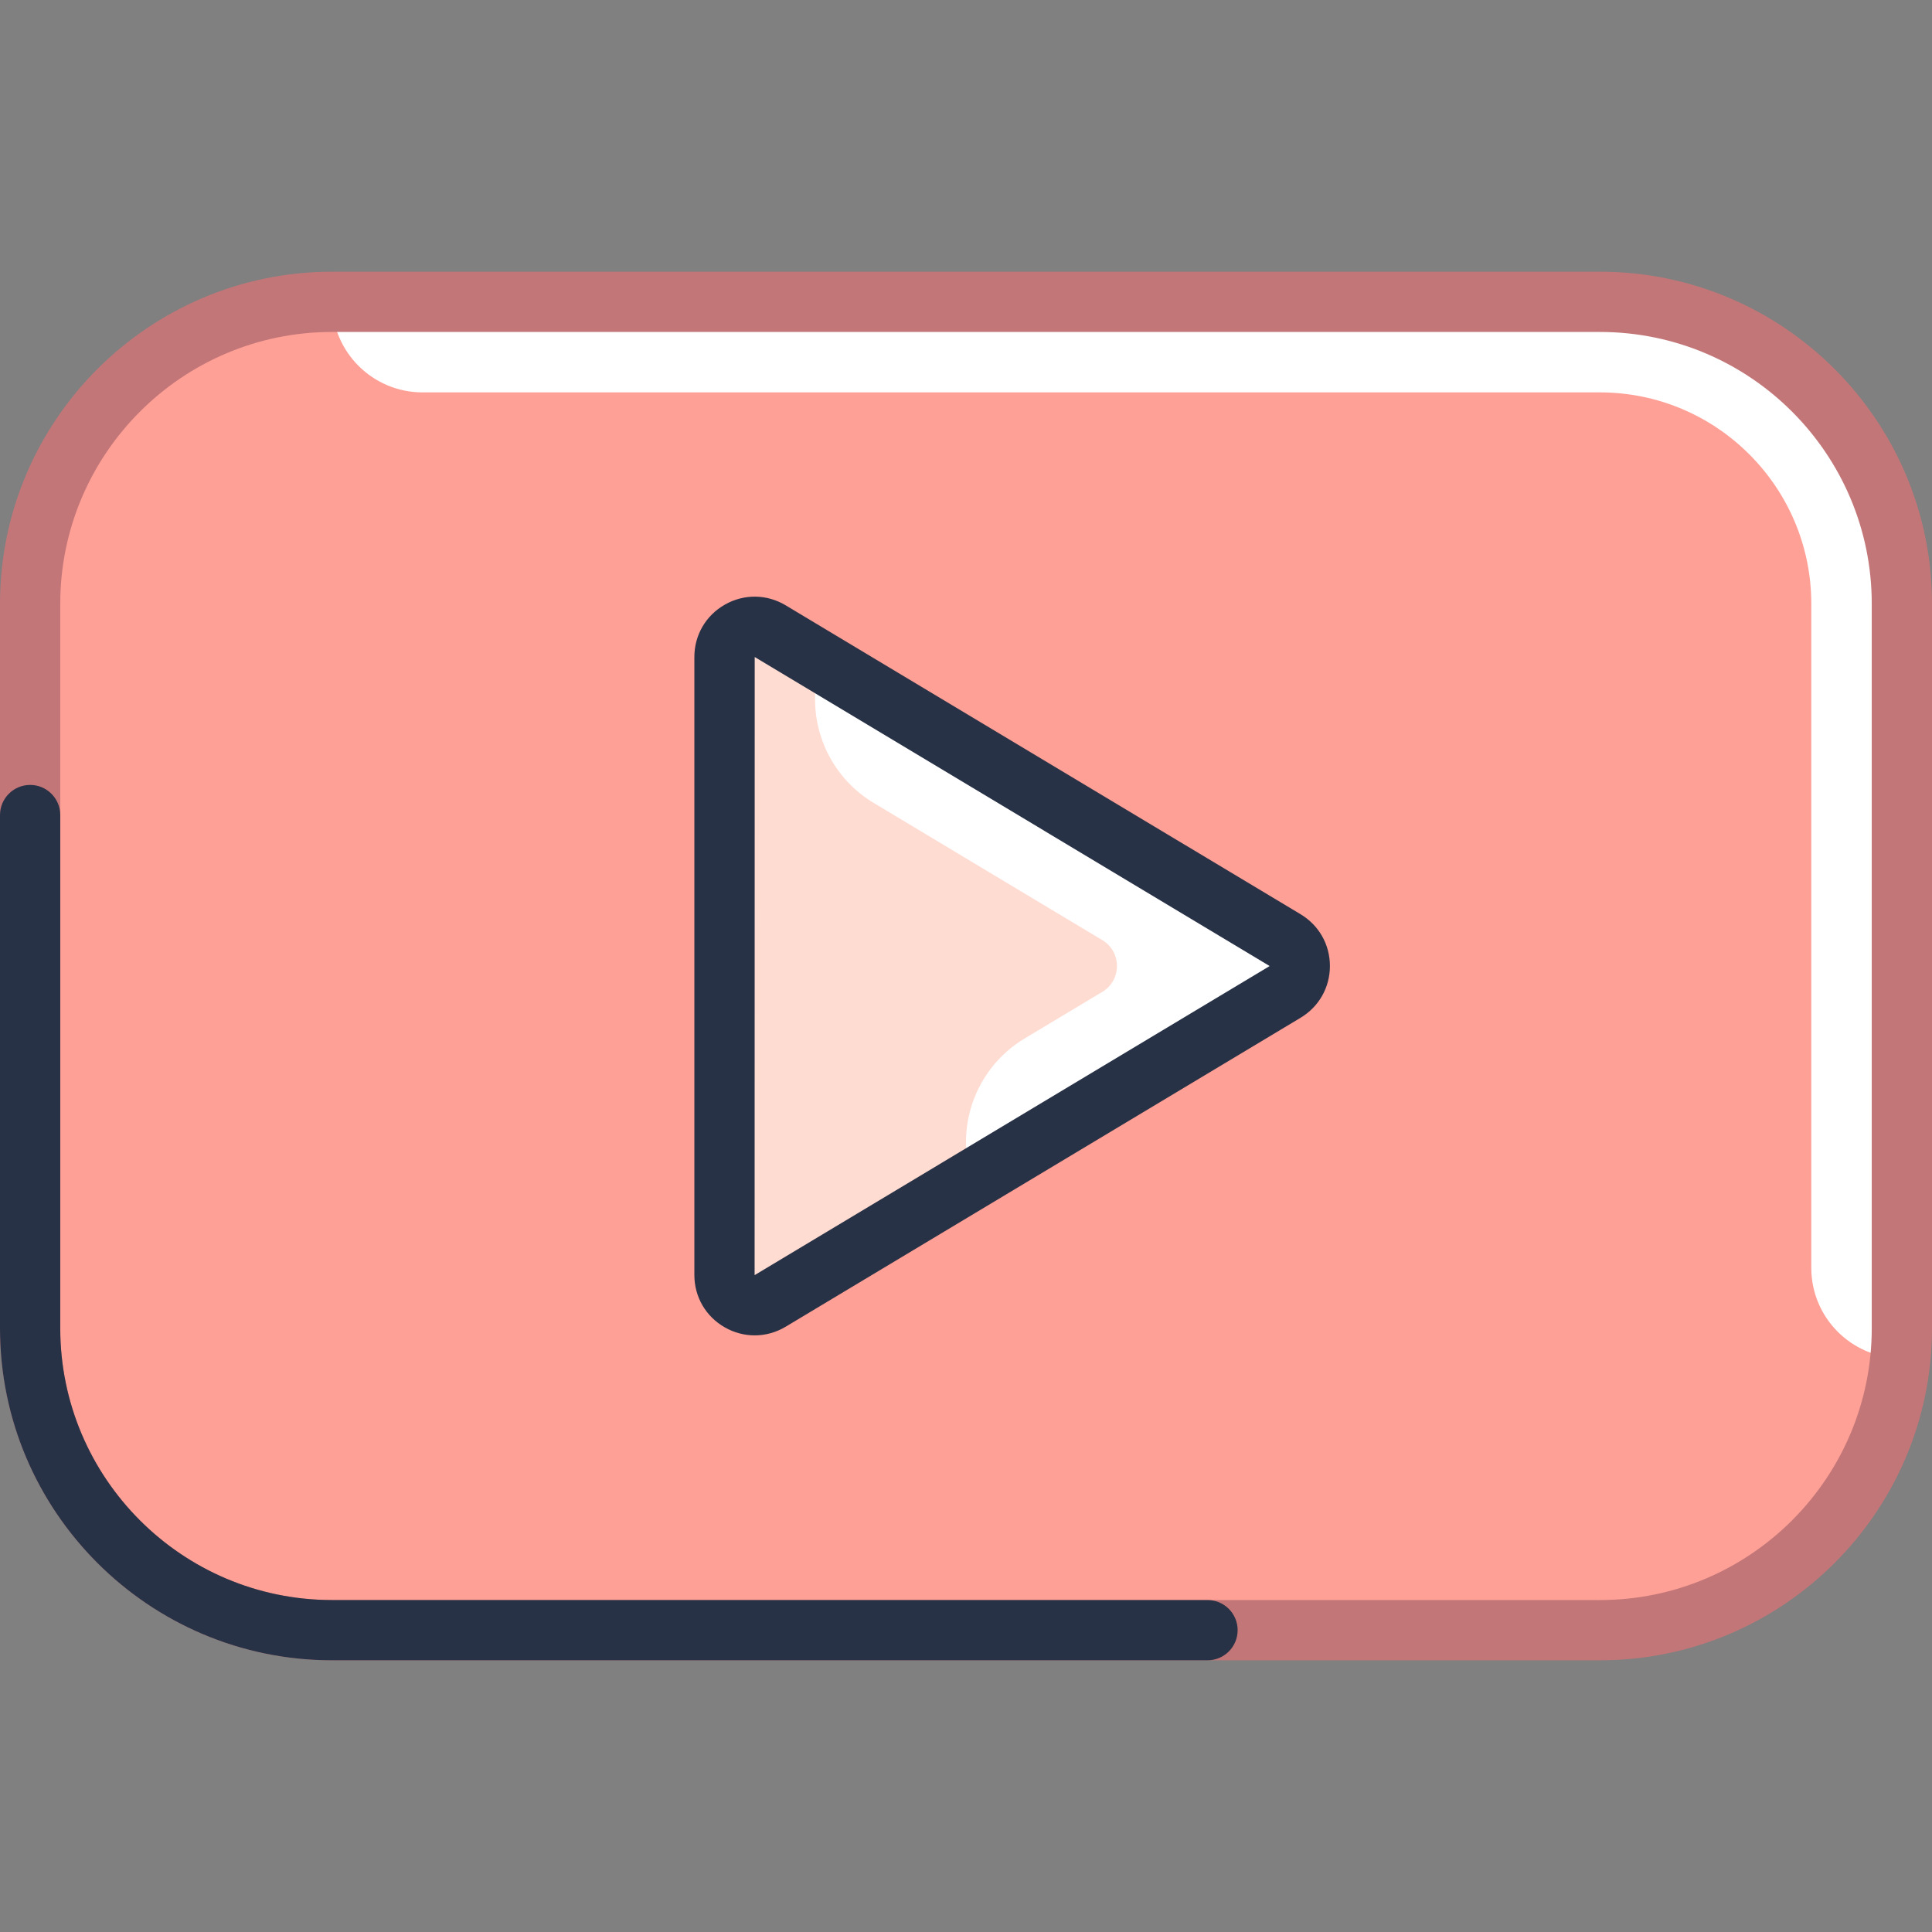
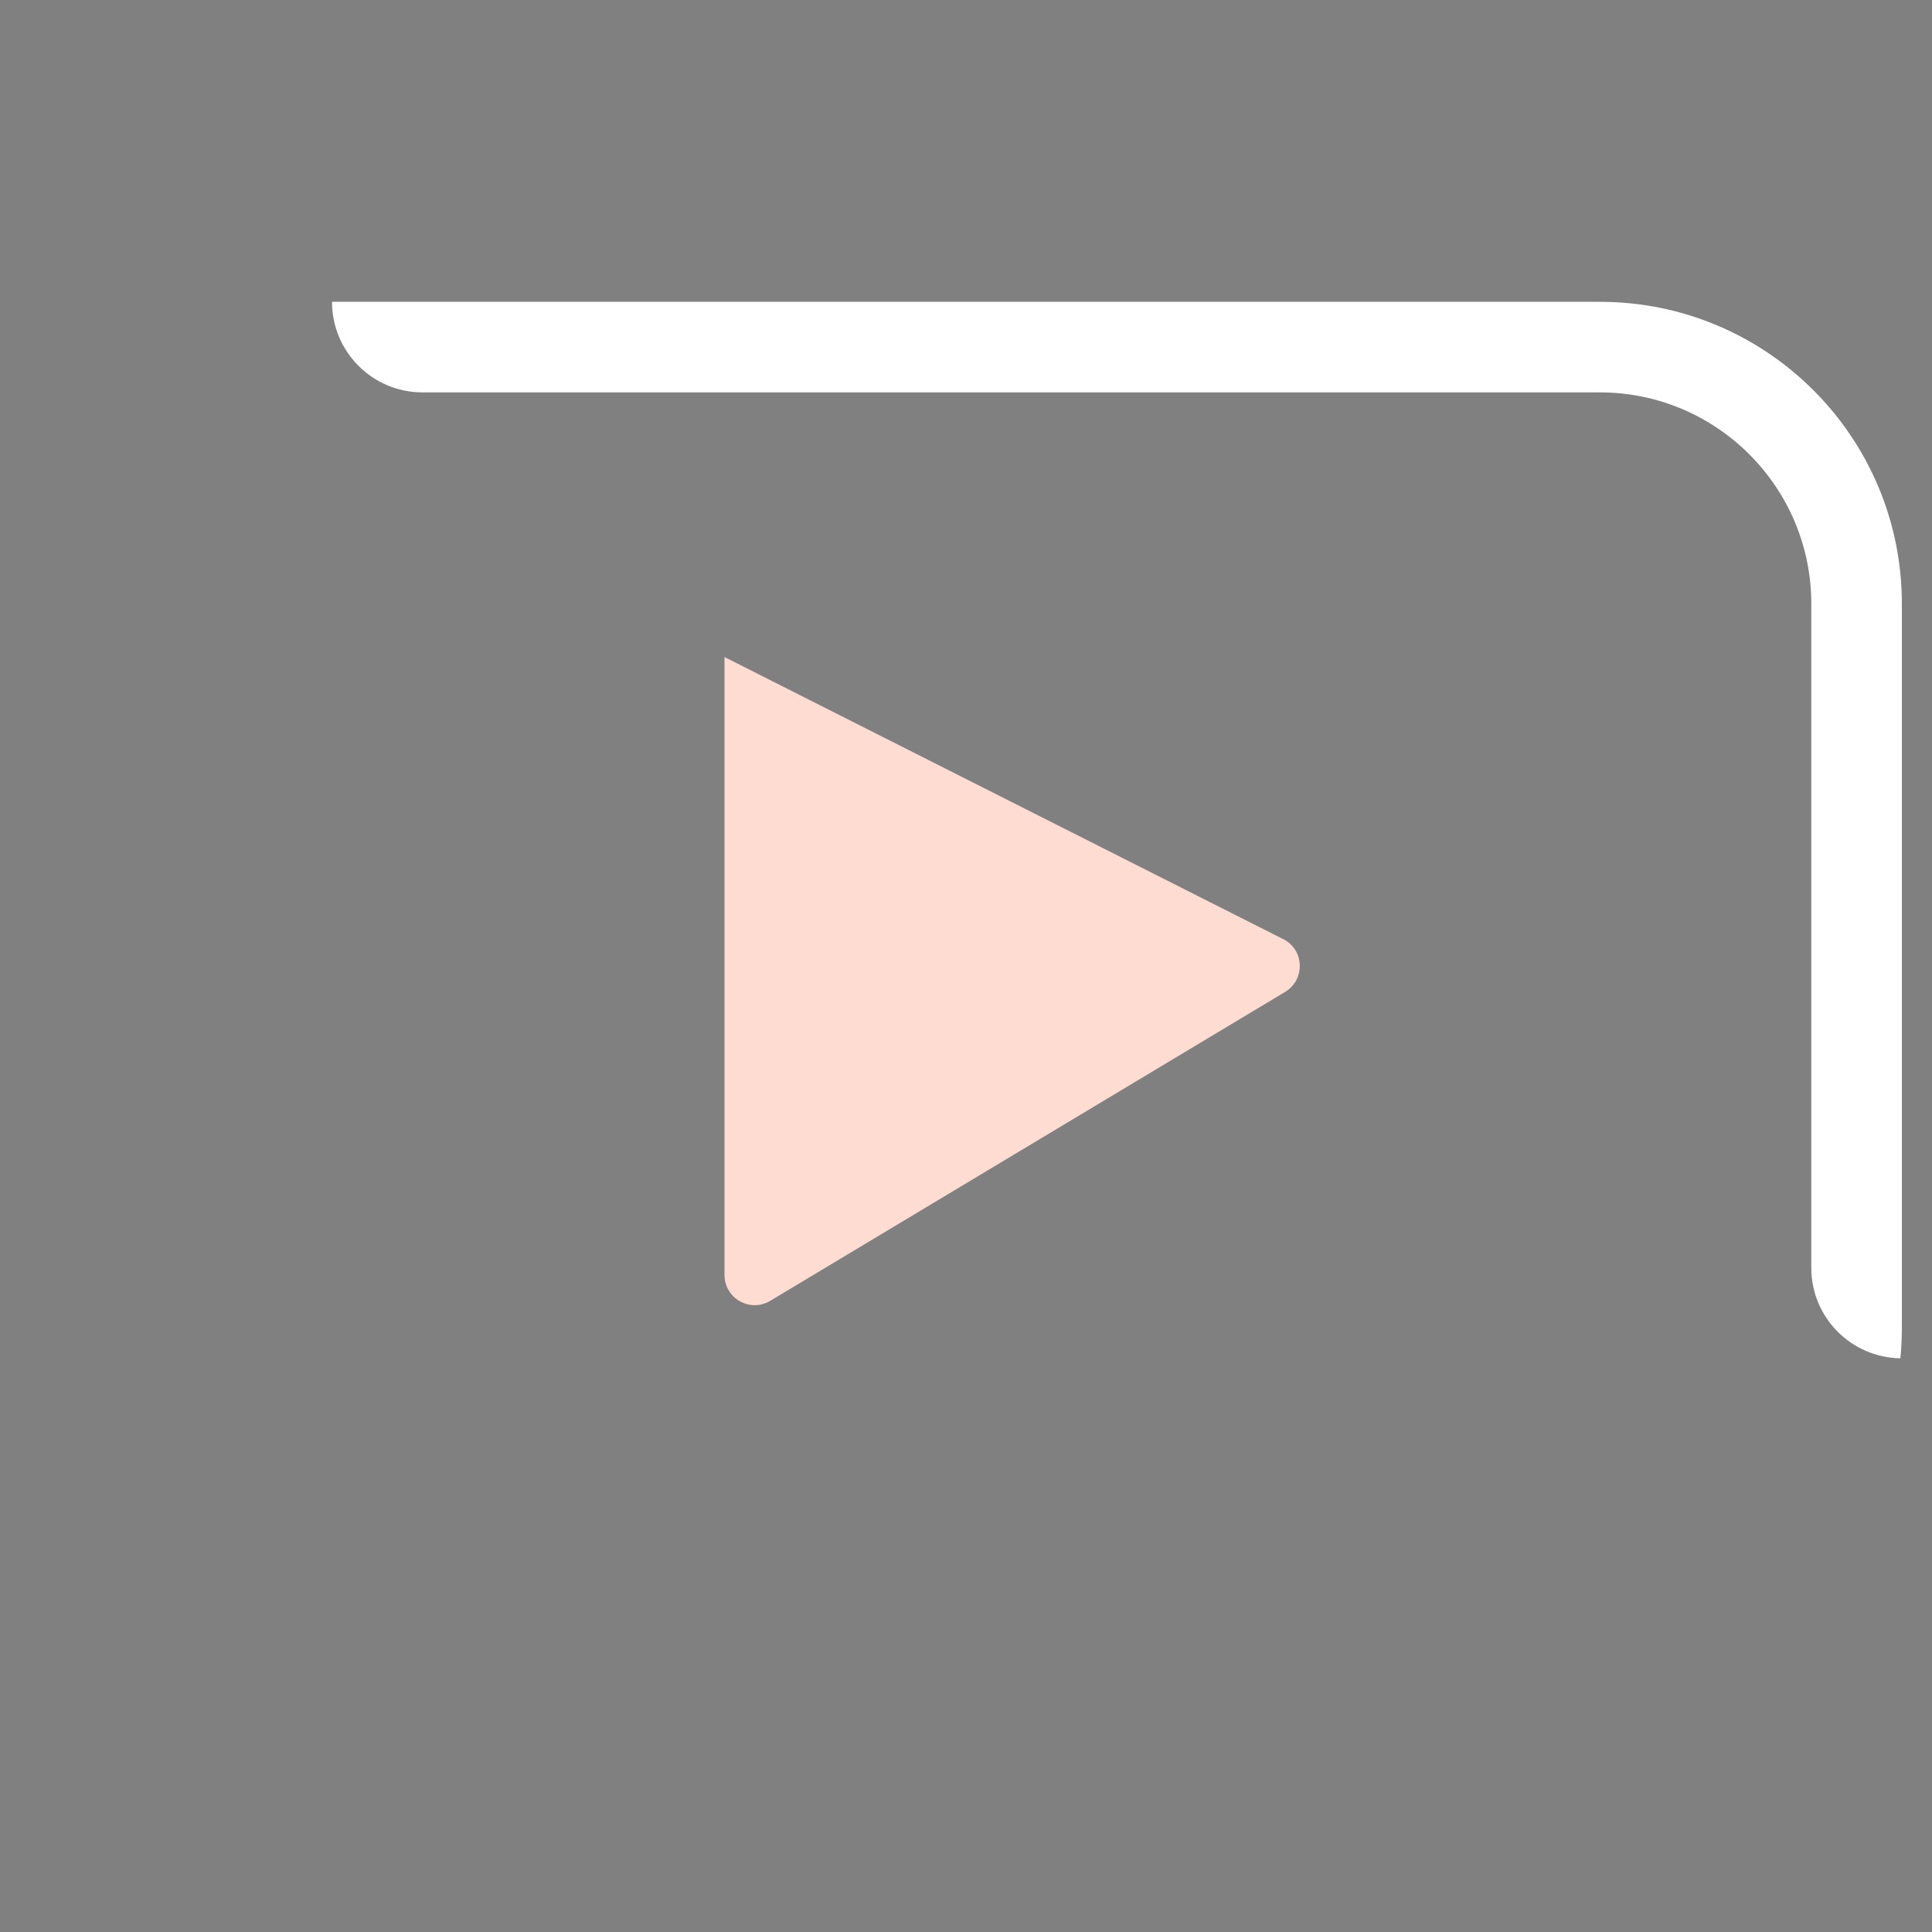
<svg xmlns="http://www.w3.org/2000/svg" width="80" height="80" viewBox="0 0 80 80" fill="none">
  <rect x="0" y="0" width="80" height="80" fill="#808080" stroke="none" />
-   <path d="M66.252 12.498H13.749C6.845 12.498 1.248 18.095 1.248 24.999V55.001C1.248 61.905 6.845 67.502 13.749 67.502H66.252C73.156 67.502 78.753 61.905 78.753 55.001V24.999C78.753 18.095 73.156 12.498 66.252 12.498Z" fill="#FFA096" />
-   <path d="M30 52.793V27.207C30 26.235 31.06 25.635 31.893 26.135L53.215 38.928C54.024 39.414 54.024 40.586 53.215 41.072L31.893 53.865C31.06 54.365 30 53.765 30 52.793Z" fill="#FFDCD2" />
-   <path d="M53.215 38.928L33.75 27.249V28.961C33.75 30.717 34.672 32.345 36.178 33.248L45.644 38.928C46.453 39.413 46.453 40.586 45.644 41.072L42.428 43.001C40.922 43.905 40 45.533 40 47.289V49.001L53.215 41.072C54.024 40.586 54.024 39.414 53.215 38.928Z" fill="white" />
+   <path d="M30 52.793V27.207L53.215 38.928C54.024 39.414 54.024 40.586 53.215 41.072L31.893 53.865C31.06 54.365 30 53.765 30 52.793Z" fill="#FFDCD2" />
  <path d="M17.498 16.248H66.251C71.077 16.248 75.002 20.174 75.002 24.999V52.501C75.002 54.551 76.648 56.21 78.69 56.245C78.73 55.836 78.752 55.421 78.752 55.001V24.999C78.752 18.095 73.156 12.498 66.252 12.498H13.748C13.748 14.57 15.427 16.248 17.498 16.248Z" fill="white" />
-   <path d="M66.252 68.749H13.748C6.168 68.749 0 62.582 0 55.001V24.999C0 17.418 6.168 11.251 13.748 11.251H66.252C73.832 11.251 80 17.418 80 24.999V55.001C80 62.582 73.832 68.749 66.252 68.749ZM13.748 13.746C7.543 13.746 2.495 18.794 2.495 24.999V55.001C2.495 61.206 7.543 66.254 13.748 66.254H66.252C72.457 66.254 77.505 61.206 77.505 55.001V24.999C77.505 18.794 72.457 13.746 66.252 13.746H13.748V13.746Z" fill="#C37678" />
-   <path d="M31.25 55.295C30.828 55.295 30.406 55.186 30.019 54.967C29.226 54.517 28.752 53.705 28.752 52.793V27.207C28.752 26.296 29.226 25.483 30.019 25.034C30.813 24.585 31.753 24.597 32.535 25.066L53.856 37.858C54.616 38.314 55.069 39.115 55.069 40C55.069 40.886 54.616 41.686 53.856 42.142L32.535 54.935C32.135 55.175 31.693 55.295 31.25 55.295ZM31.251 27.205L31.247 52.793C31.247 52.798 31.248 52.8 31.248 52.8L52.573 40.002L31.251 27.205Z" fill="#283246" />
-   <path d="M50.001 68.749H13.748C6.168 68.749 0 62.582 0 55.001V33.749C0 33.061 0.559 32.502 1.248 32.502C1.936 32.502 2.495 33.061 2.495 33.749V55.001C2.495 61.206 7.543 66.254 13.748 66.254H50.001C50.69 66.254 51.248 66.813 51.248 67.502C51.248 68.191 50.69 68.749 50.001 68.749Z" fill="#283246" />
</svg>